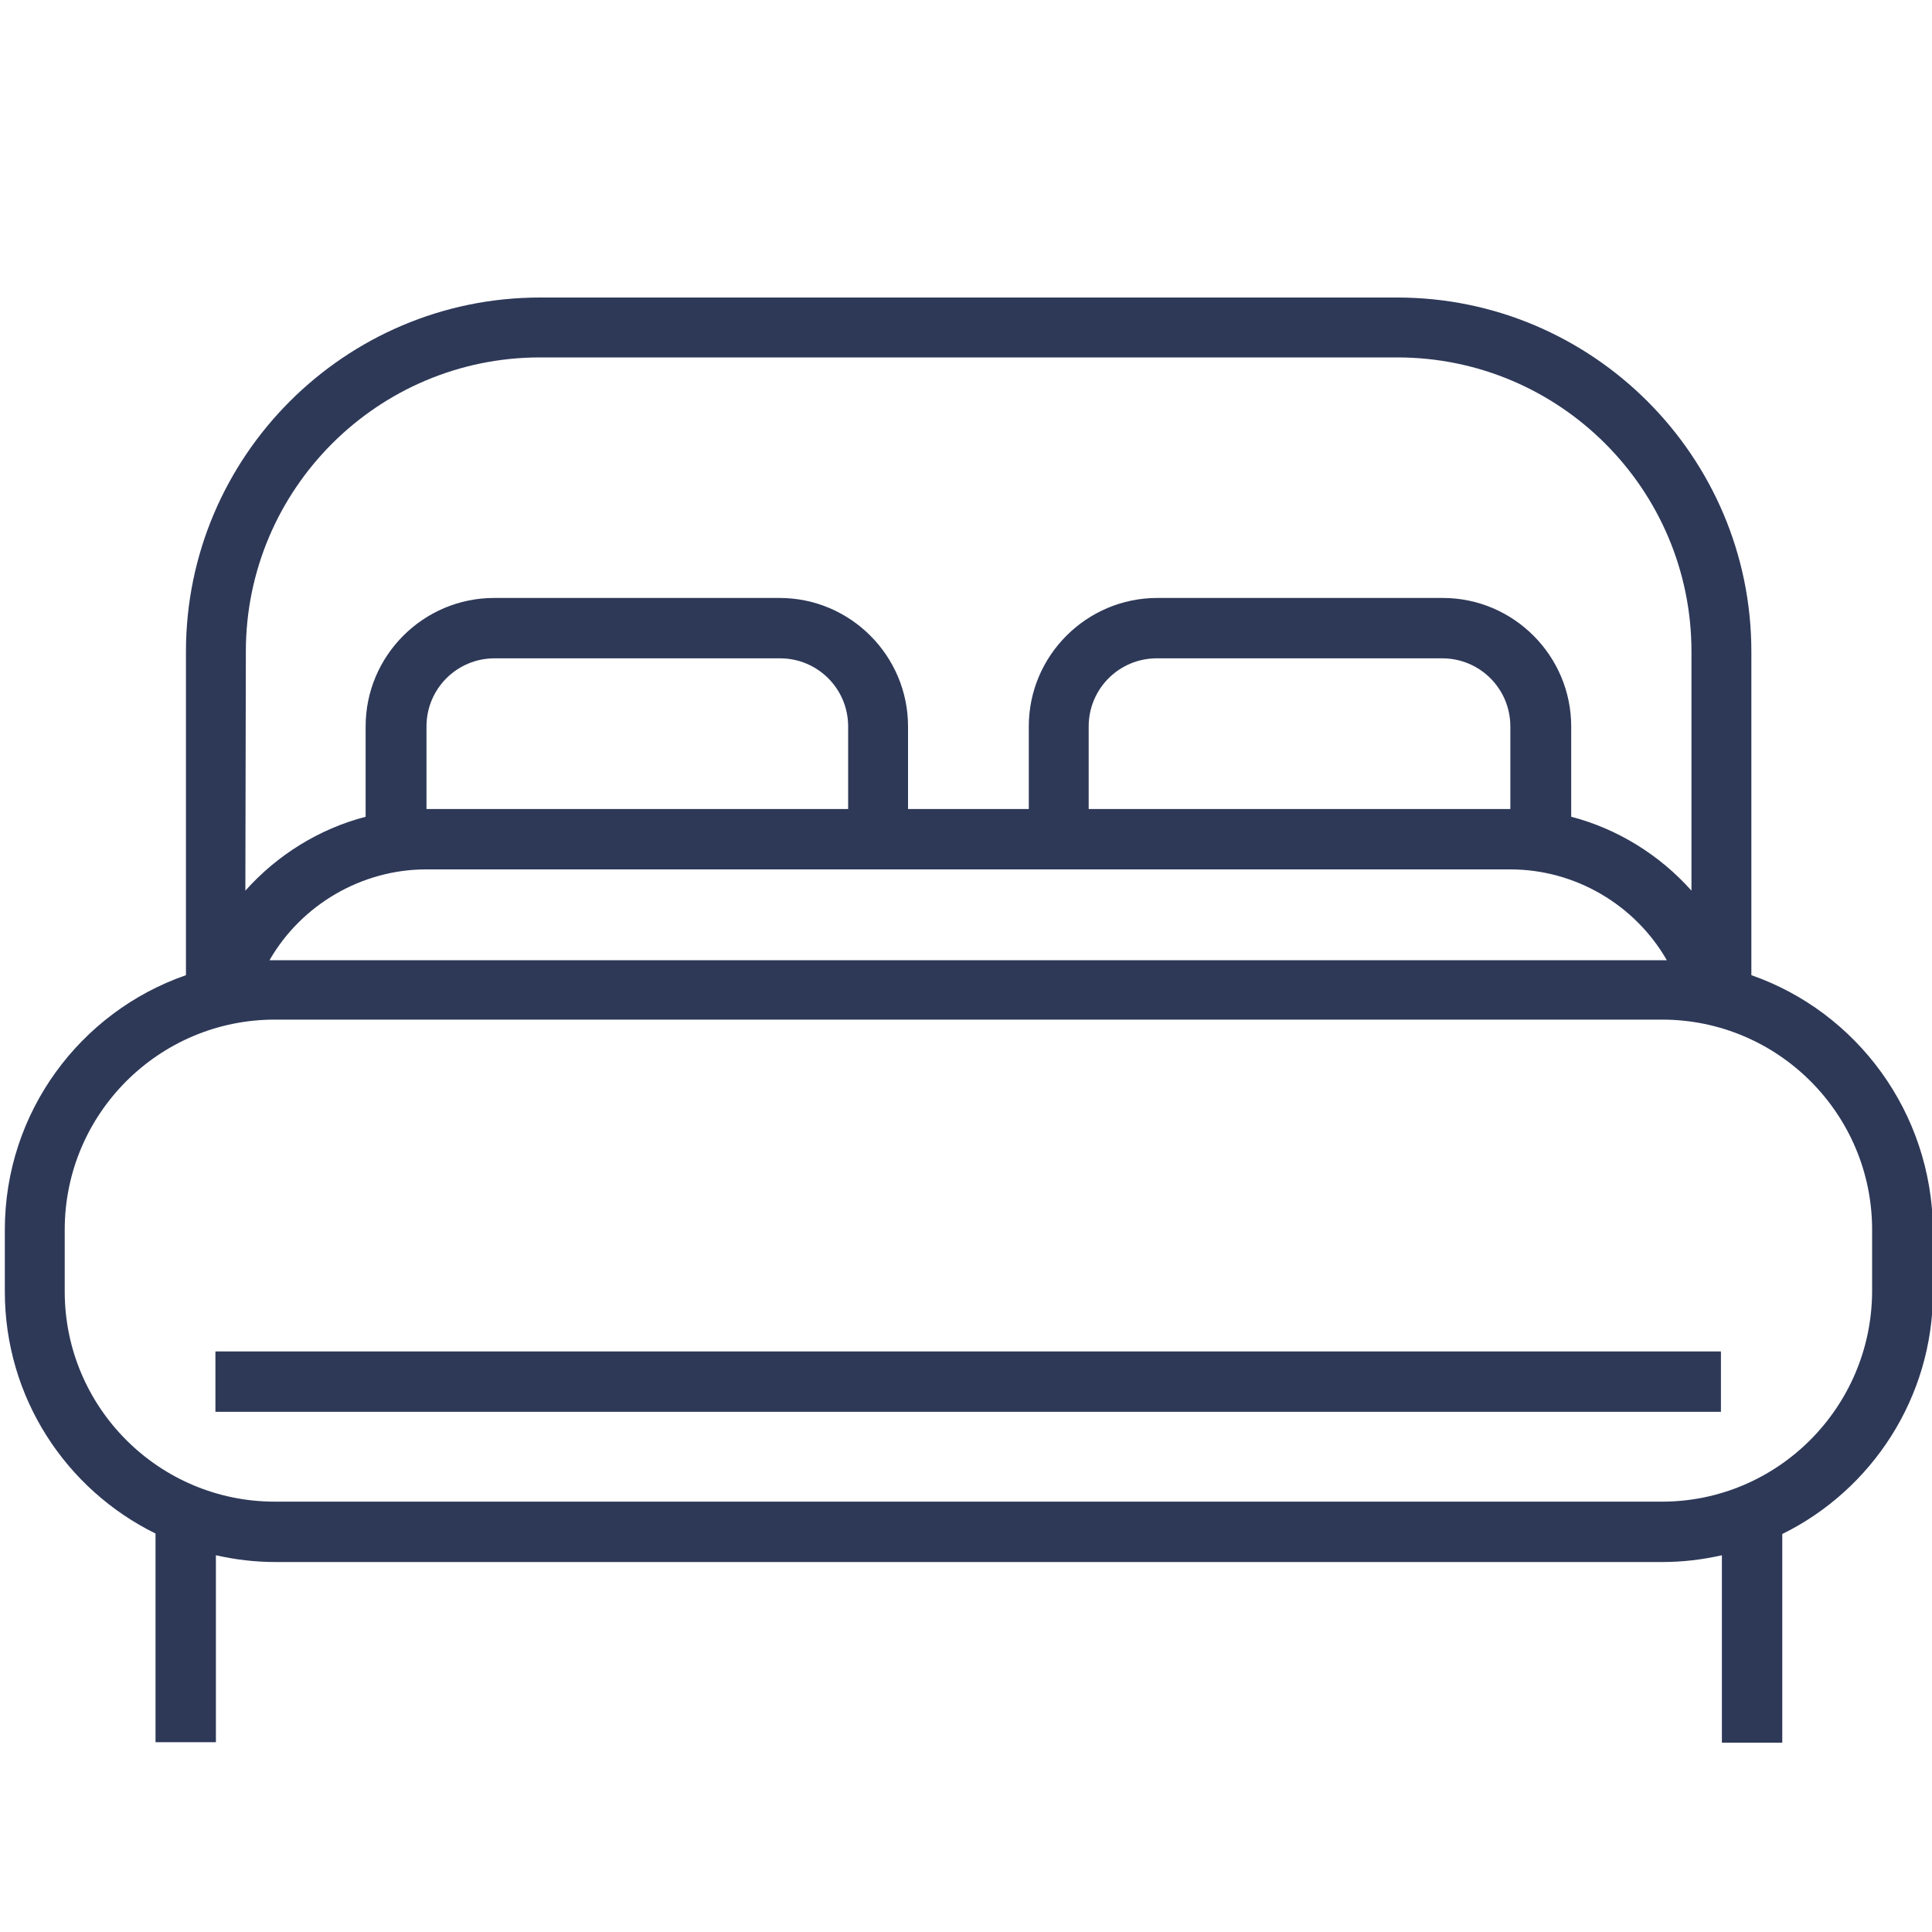
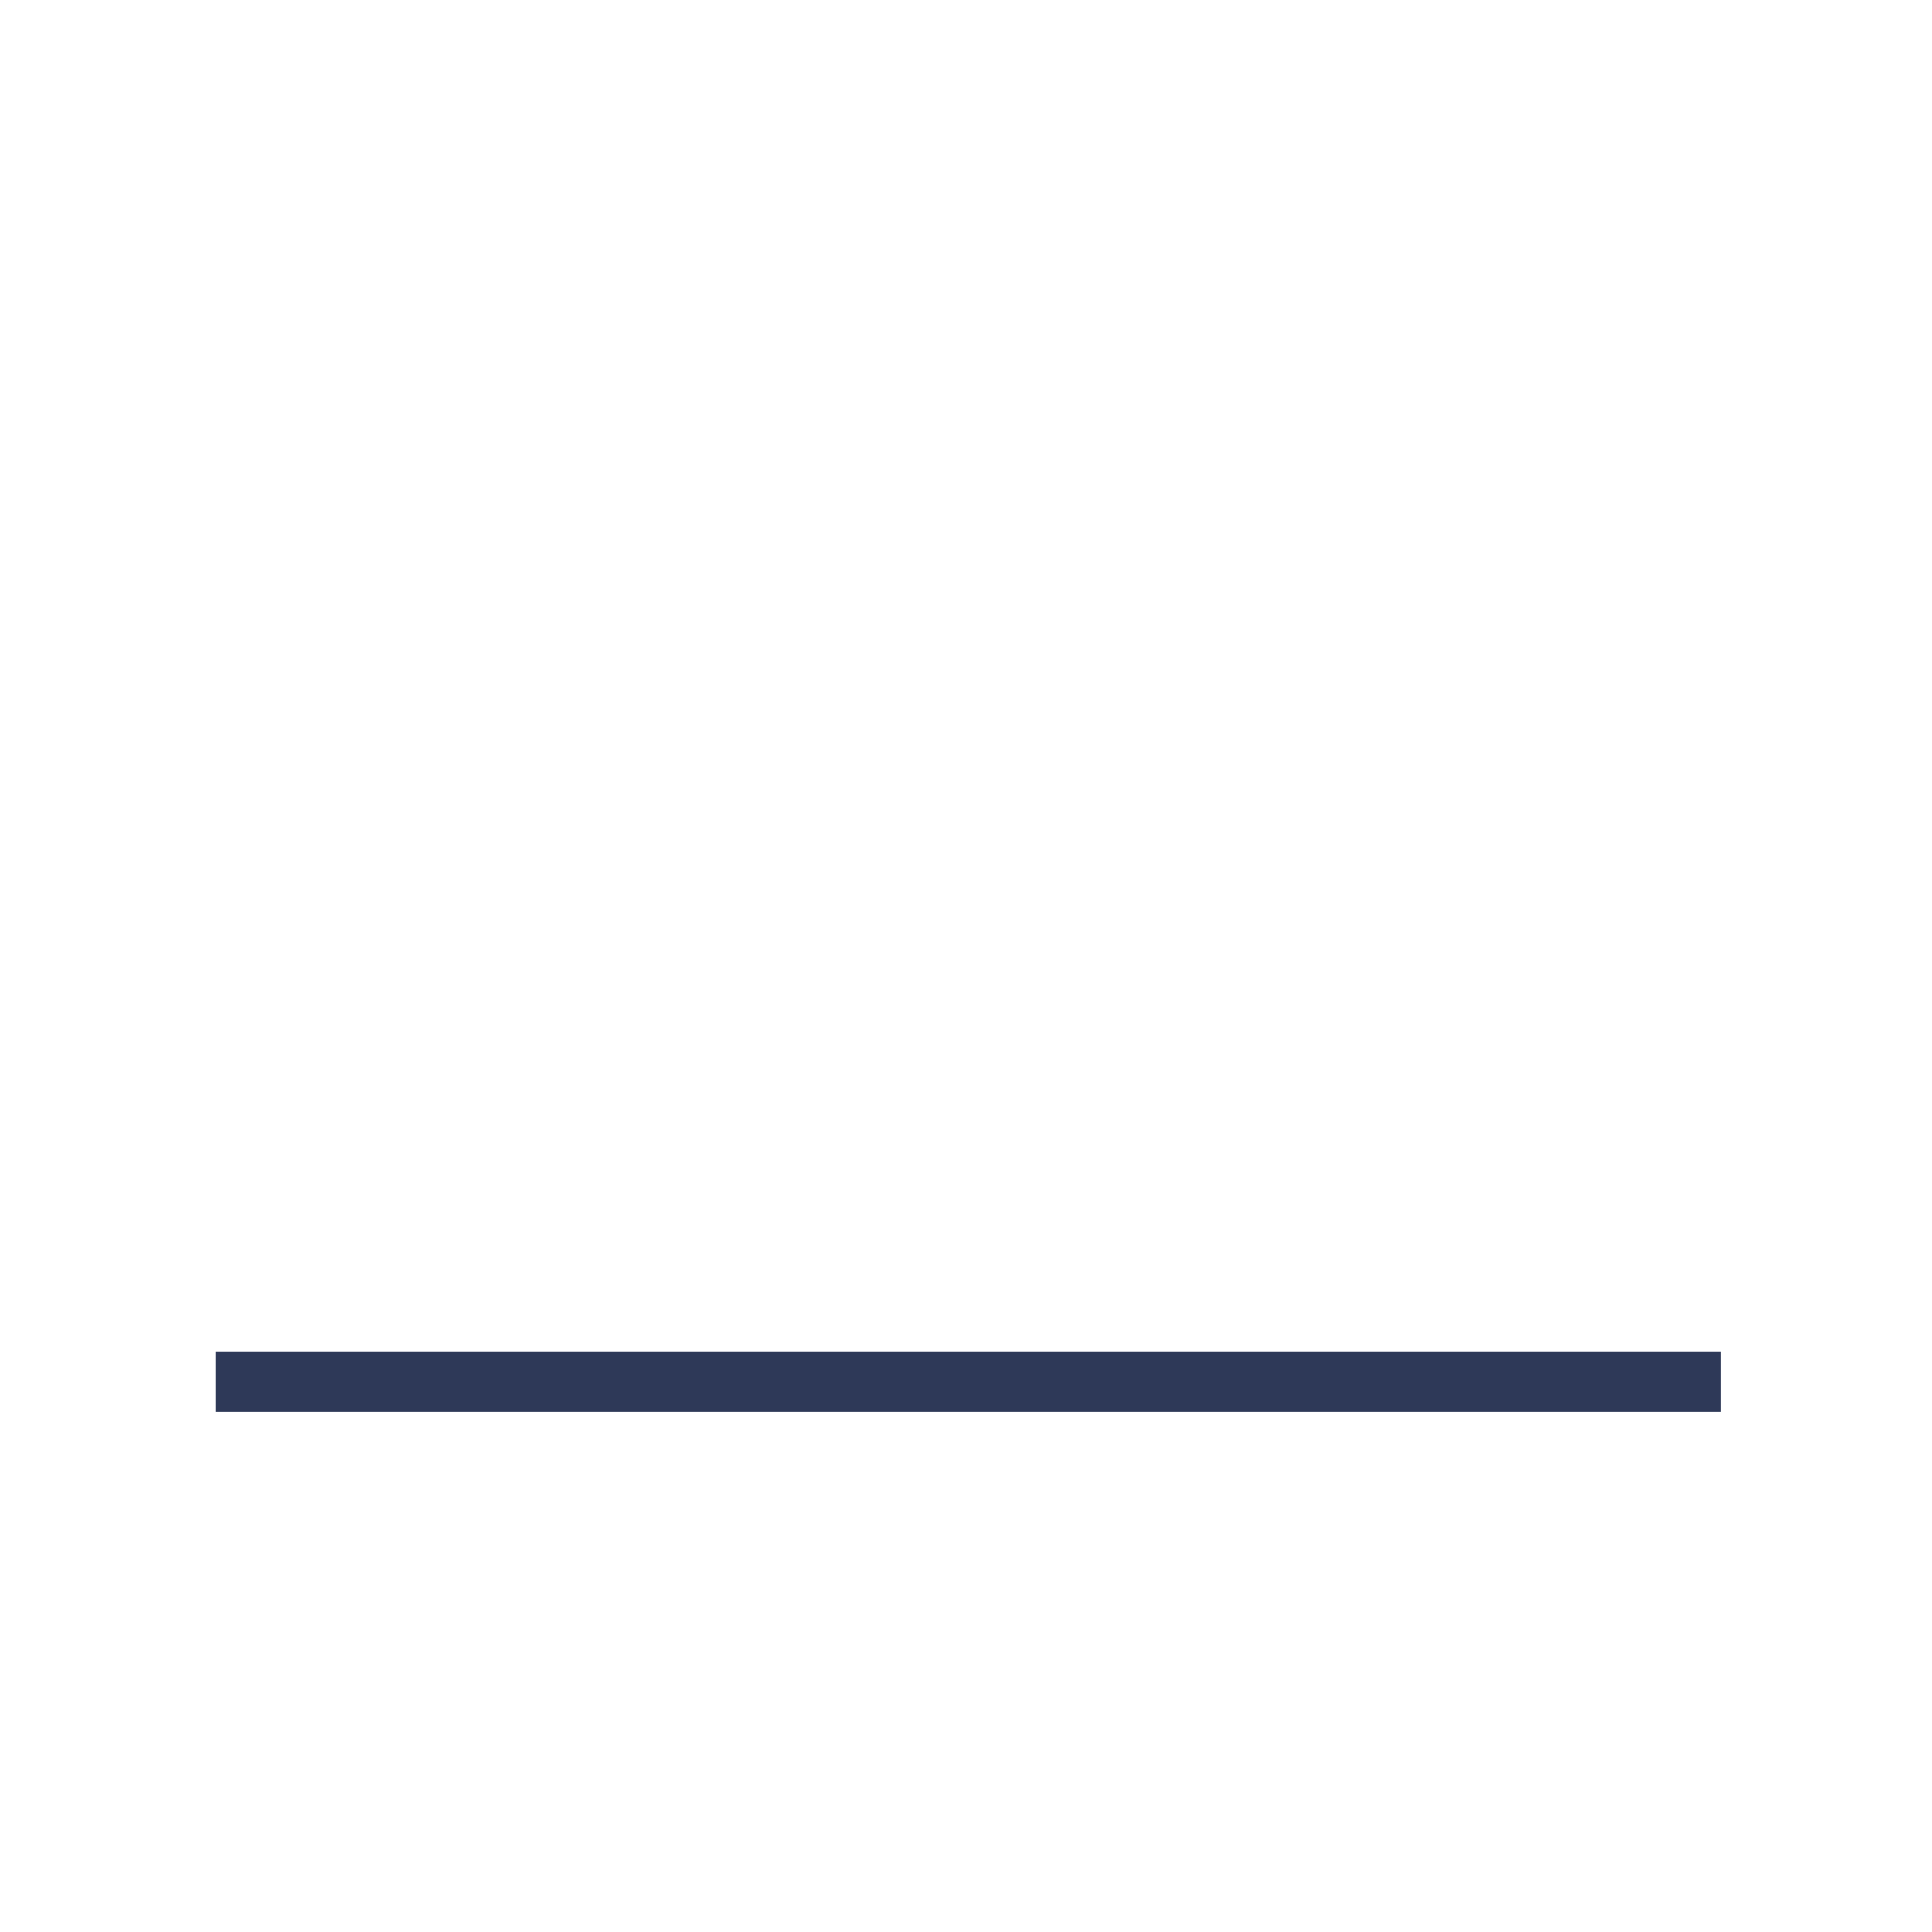
<svg xmlns="http://www.w3.org/2000/svg" xmlns:ns1="http://sodipodi.sourceforge.net/DTD/sodipodi-0.dtd" xmlns:ns2="http://www.inkscape.org/namespaces/inkscape" version="1.1" id="Layer_1" x="0px" y="0px" viewBox="0 0 400 400" style="enable-background:new 0 0 400 400;" xml:space="preserve" ns1:docname="bed.svg" ns2:version="0.92.2 (5c3e80d, 2017-08-06)">
  <defs id="defs4650" />
  <ns1:namedview pagecolor="#ffffff" bordercolor="#666666" borderopacity="1" objecttolerance="10" gridtolerance="10" guidetolerance="10" ns2:pageopacity="0" ns2:pageshadow="2" ns2:window-width="1373" ns2:window-height="845" id="namedview4648" showgrid="false" ns2:zoom="0.59" ns2:cx="-24.576271" ns2:cy="200" ns2:window-x="67" ns2:window-y="27" ns2:window-maximized="1" ns2:current-layer="Layer_1" />
  <style type="text/css" id="style4636">
	.st0{fill:#8B92AB;}
</style>
  <g id="XMLID_641_">
    <g id="g4644">
      <g id="g4642">
-         <path class="st0" d="m 362.6,201.9 v -67 c 0,-40.4 -32.9,-73.3 -73.3,-73.3 H 111.8 c -40.4,0 -73.3,32.9 -73.3,73.3 v 67 C 16.6,209.5 1,230.3 1,254.6 v 12.8 c 0,22 12.7,41 31.2,50.1 v 43.2 H 44.7 V 322 c 4,0.9 8.1,1.4 12.3,1.4 h 287.2 c 4.2,0 8.3,-0.5 12.3,-1.4 v 38.8 H 369 v -43.2 c 18.5,-9.1 31.2,-28.2 31.2,-50.1 V 254.7 C 400,230.3 384.4,209.5 362.6,201.9 Z M 50.9,134.9 C 50.9,101.3 78.2,74 111.8,74 h 177.5 c 33.6,0 60.9,27.3 60.9,60.9 v 49.5 c -6.6,-7.4 -15.3,-12.8 -24.9,-15.3 v -18.7 c 0,-14.6 -11.9,-26.6 -26.6,-26.6 h -59.1 c -14.6,0 -26.6,11.9 -26.6,26.6 v 17.1 h -25 v -17.1 c 0,-14.6 -11.9,-26.6 -26.6,-26.6 h -59.1 c -14.6,0 -26.6,11.9 -26.6,26.6 v 18.7 c -9.6,2.5 -18.3,7.9 -24.9,15.3 z M 312.7,180 c 13.4,0 25.8,7.3 32.4,18.8 -0.4,0 -0.7,0 -1.1,0 H 56.9 c -0.4,0 -0.7,0 -1.1,0 C 62.4,187.3 74.9,180 88.2,180 Z M 88.3,167.5 v -17.1 c 0,-7.8 6.3,-14.1 14.1,-14.1 h 59.1 c 7.8,0 14.1,6.3 14.1,14.1 v 17.1 z m 224.4,0 h -87.3 v -17.1 c 0,-7.8 6.3,-14.1 14.1,-14.1 h 59.1 c 7.8,0 14.1,6.3 14.1,14.1 z m 31.4,143.4 H 56.9 c -24,0 -43.5,-19.5 -43.5,-43.5 v -12.8 c 0,-24 19.5,-43.5 43.5,-43.5 h 287.2 c 24,0 43.5,19.5 43.5,43.5 v 12.8 0 c -0.1,24 -19.6,43.5 -43.5,43.5 z" id="path4638" ns2:connector-curvature="0" style="fill:#2e3958;fill-opacity:1" />
        <rect x="44.6" y="279.8" class="st0" width="311.7" height="12.5" id="rect4640" style="fill:#2e3958;fill-opacity:1" />
      </g>
    </g>
  </g>
</svg>